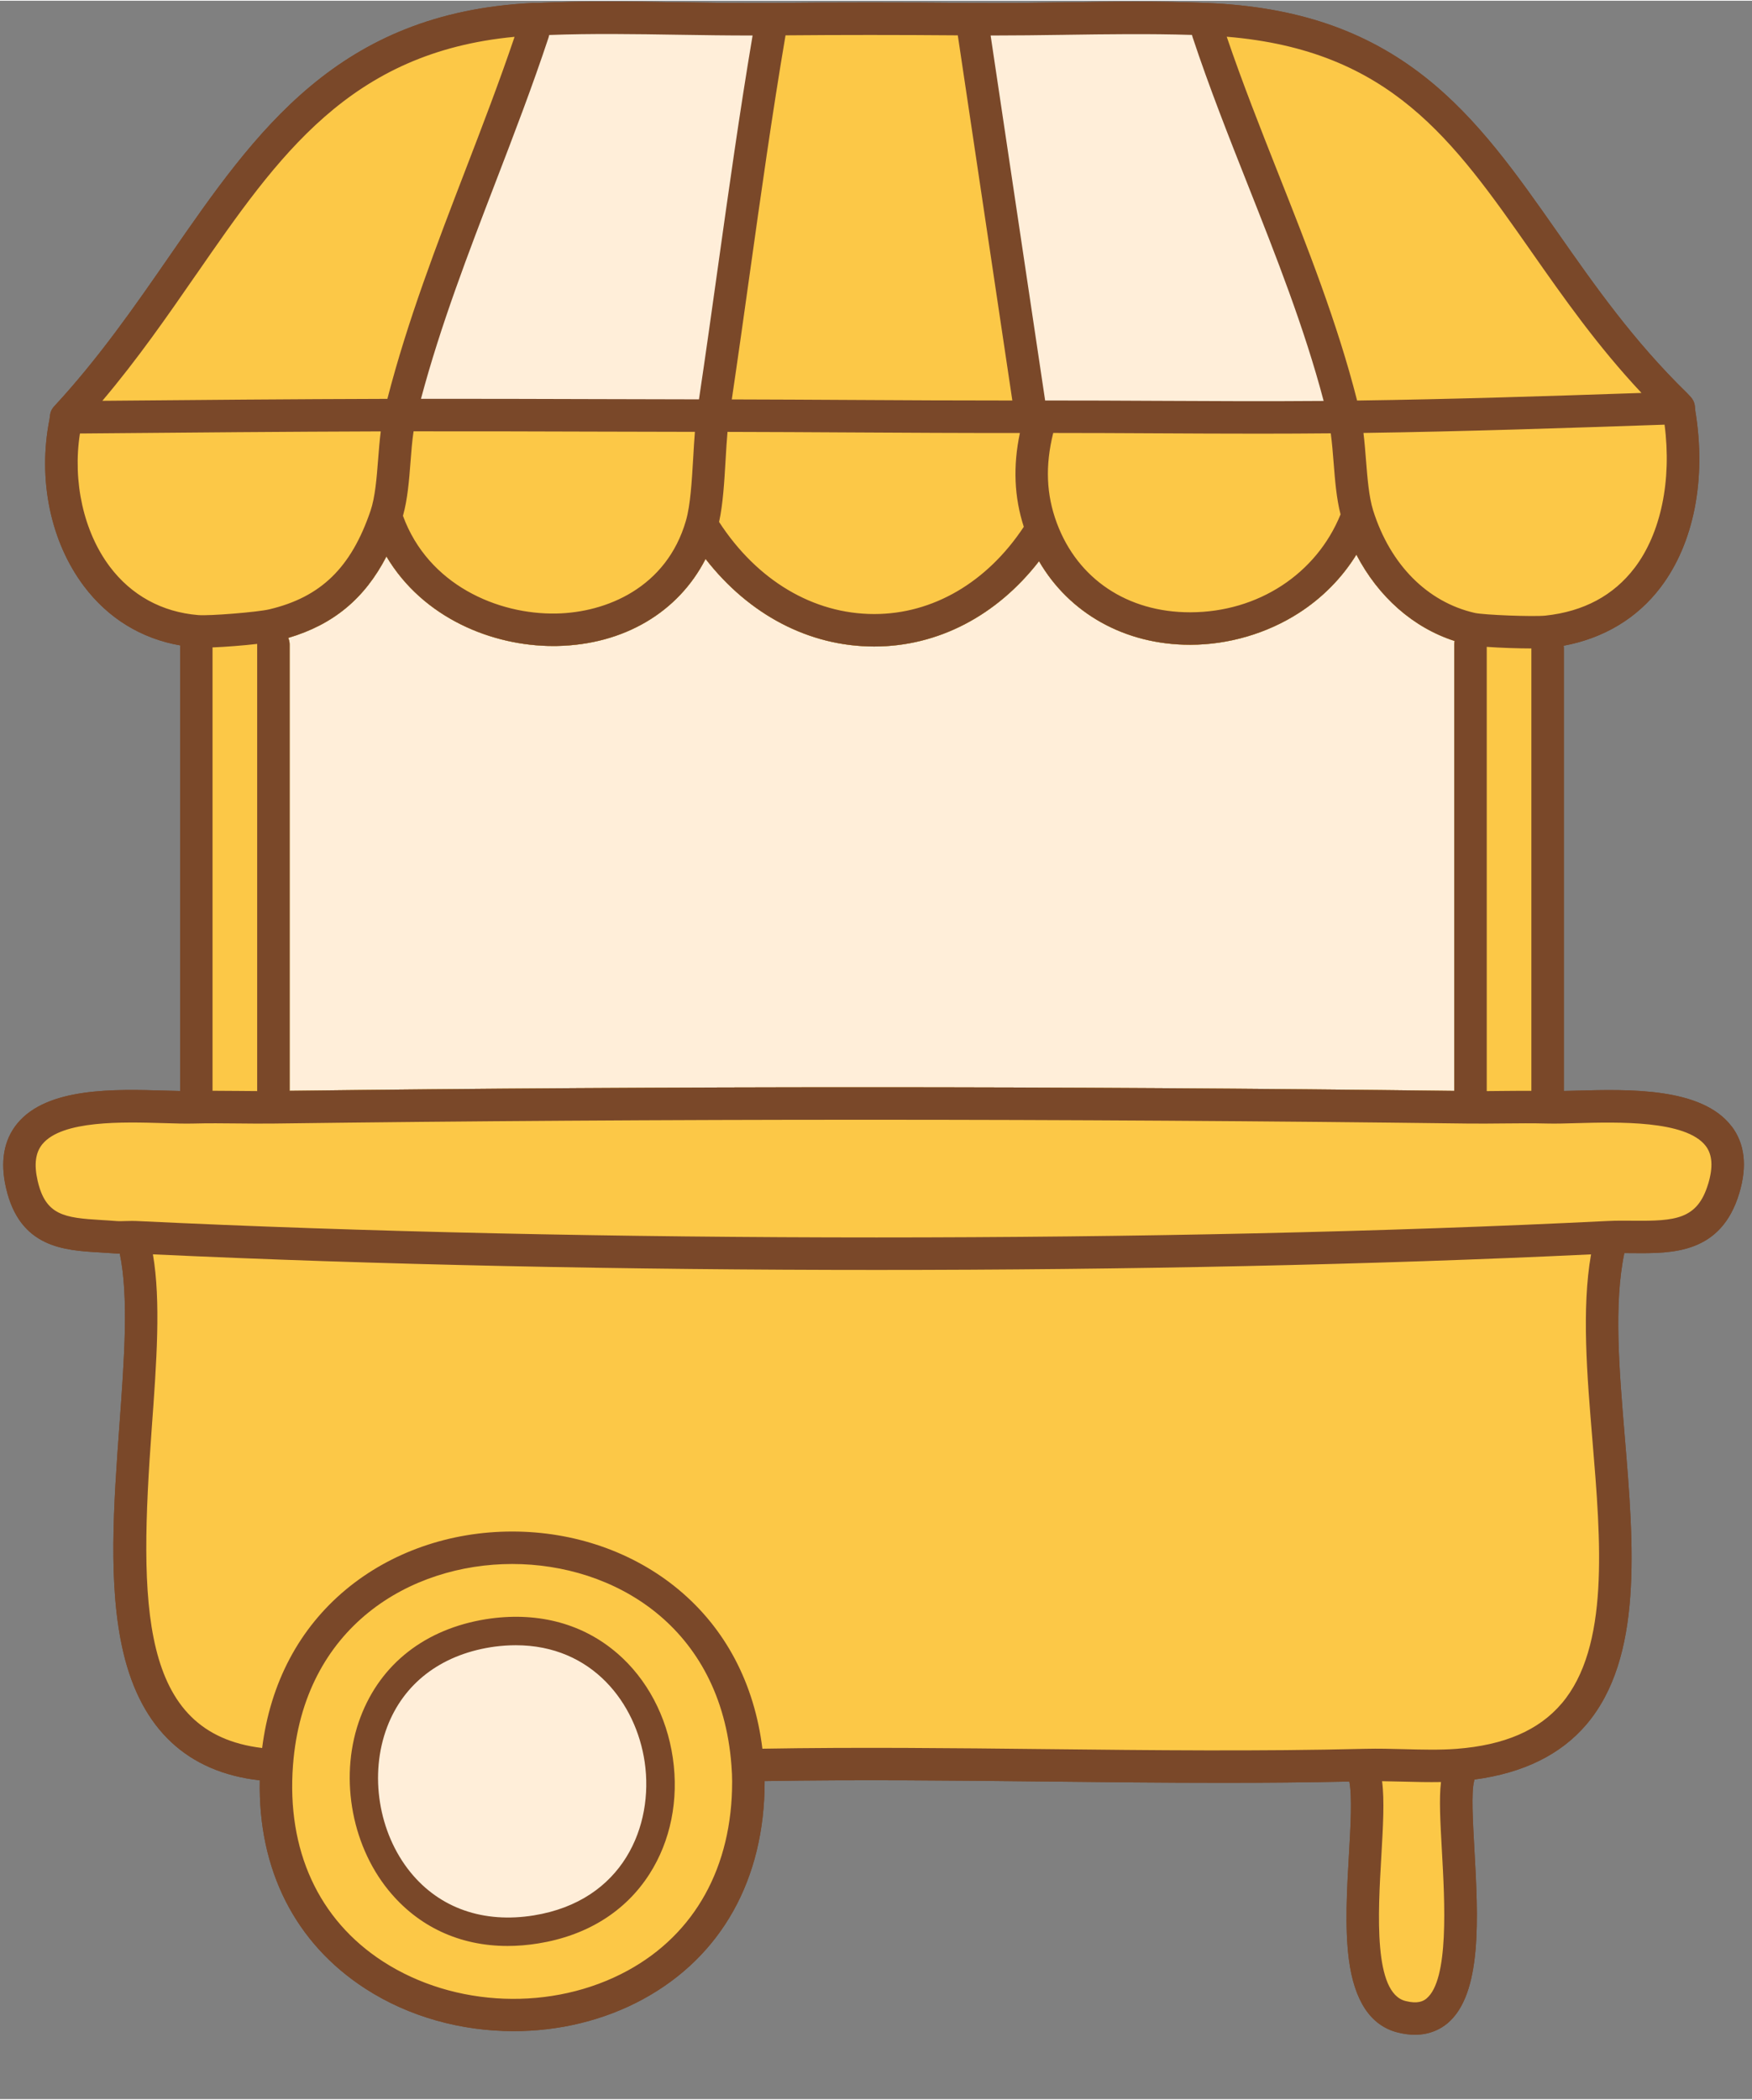
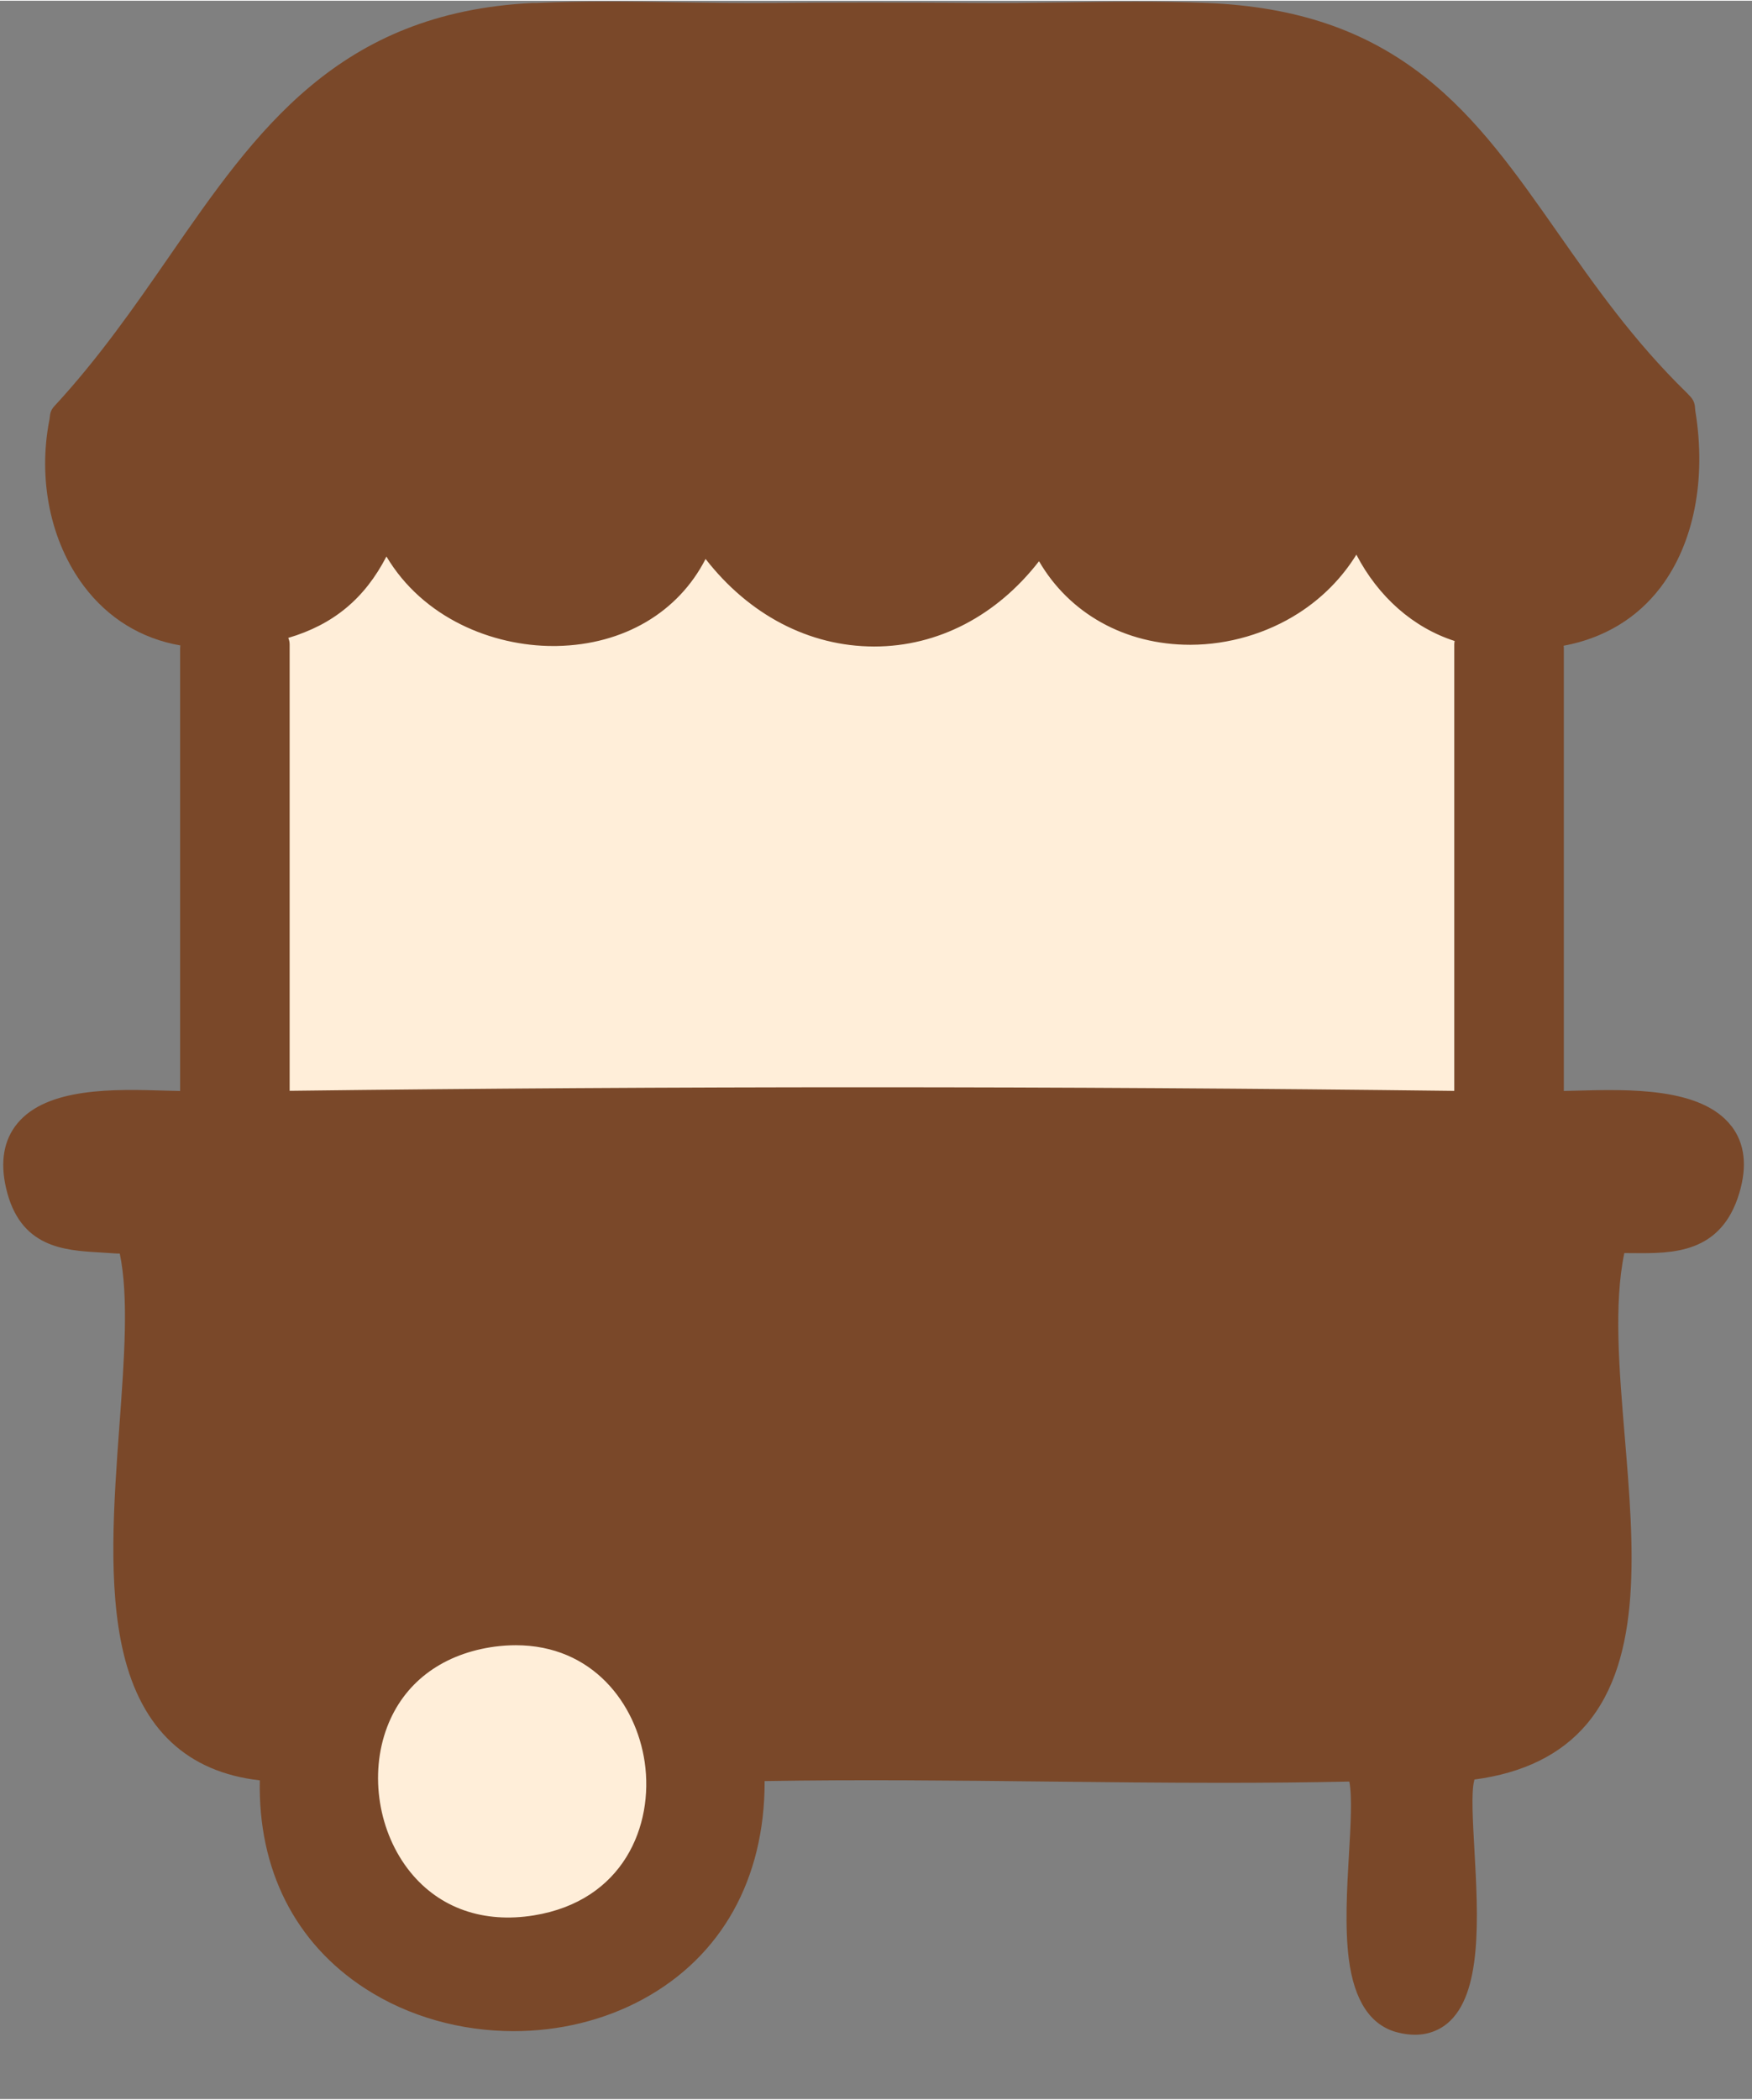
<svg xmlns="http://www.w3.org/2000/svg" preserveAspectRatio="xMidYMid meet" version="1.0" viewBox="-2.1 -0.5 1147.4 1373.5" zoomAndPan="magnify" style="fill: rgb(0, 0, 0);" original_string_length="14858" width="23.551px" height="28.212px">
  <rect x="-2.1" y="-0.5" width="1147.4" height="1373.5" fill="#808080" stroke="none" />
  <g id="__id56_sr1xj4f7lq">
    <path d="M1131.84,736.17c-19.56-25.52-67.2-24.19-102-23.24-2.75.08-5.36.15-7.77.19v-289.63c0-.62-.06-1.22-.16-1.8h0c26.31-4.89,48.13-17.96,63.48-38.18,21.88-28.78,30.15-70.89,22.77-115.64l-.26-2.85c-.01-.09-.03-.18-.04-.27-.01-.09-.02-.18-.03-.27-.03-.18-.06-.36-.1-.54-.02-.1-.02-.2-.05-.3,0-.02-.01-.04-.02-.06,0-.03-.02-.07-.03-.1-.07-.26-.15-.53-.23-.79-.02-.06-.04-.12-.06-.18-.09-.25-.19-.5-.3-.75,0-.01,0-.02-.01-.03,0-.02-.01-.03-.02-.05-.06-.12-.11-.25-.17-.37-.02-.04-.03-.08-.05-.11-.03-.07-.07-.12-.11-.19-.43-.79-.95-1.55-1.59-2.24l-2.1-2.24c-.11-.12-.23-.24-.35-.36-34.92-34.01-60.15-70.01-84.55-104.83-26.82-38.28-52.16-74.43-86.72-101.73C892.43,18.86,847.03,3.4,788.48.95c-31.18-1.31-62.99-.85-93.75-.4-19.86.29-40.39.58-60.41.39-45.15-.42-88.98-.42-130.28,0-.41,0-.82,0-1.23,0-.49,0-.97,0-1.47,0-19.47.18-39.45-.13-58.78-.44-30.56-.49-62.16-.99-93.08.45-.2,0-.4,0-.59,0-.71-.02-1.43-.02-2.14,0-127.52,6.27-181.1,83.67-237.82,165.62-22.7,32.79-46.17,66.7-75.55,98.42-.07.08-.13.16-.2.23-.13.15-.26.3-.39.46-.1.13-.19.26-.28.39-.09.12-.18.25-.26.37,0,0,0,0,0,0-.03.03-.04.07-.06.1-.07.11-.14.23-.21.34-.03.04-.06.08-.07.12-.03.05-.06.11-.1.16,0,.01-.01.02-.02.04-.01.02-.02.04-.03.06-.03.05-.05.11-.08.16l-.05.1s0,0,0,0c-.05.1-.09.2-.14.3-.04.08-.08.15-.11.23-.04.08-.07.17-.1.26,0,.02-.02.04-.03.06,0,0,0,.01,0,.02-.05.13-.1.27-.14.4-.03.09-.07.17-.09.26,0,0,0,.02,0,.03-.03.09-.05.18-.07.27-.05.17-.09.33-.12.5-.01.05-.03.11-.04.16,0,0,0,0,0,.01-.02.11-.04.22-.06.34,0,0,0,0,0,0,0,0,0,.01,0,.02-.01.08-.03.16-.04.24-.01.06-.03.13-.03.19l-.03.29-.32,2.41c-7.79,39.24.62,80,22.52,109.13,15.9,21.12,37.6,34.41,63.22,38.86,0,0,0,0,0,0-.12.64-.19,1.29-.19,1.96v289.68c-3.12-.05-6.56-.15-10.25-.26-32.44-.96-76.85-2.27-96.4,21.55-8.84,10.78-11.32,24.99-7.35,42.22,8.99,39.11,38.05,40.79,61.42,42.15,3.01.18,6.15.36,9.2.6,1.31.1,2.6.16,3.86.16,5.91,28.31,2.95,68.98-.2,112.03-3.8,51.99-7.72,105.76,2.57,149.22,11.87,50.11,41.92,78.19,89.34,83.56-1.2,58.45,23.09,106.58,69.15,136.36,28.55,18.46,62.84,27.8,97.1,27.8,29.53,0,59.02-6.94,84.77-20.96,51.33-27.94,79.6-78.45,79.59-142.23h0c0-.16,0-.33,0-.5,61.42-1.04,123.9-.37,184.39.29,38.04.41,76.79.84,115.66.84,27.64,0,55.34-.24,82.88-.82,1.92,10.15.87,28.37-.25,47.66-1.3,22.43-2.78,47.85-.06,68.74,3.55,27.26,14.28,43.35,31.9,47.82,4.16,1.05,7.94,1.5,11.36,1.5,9.82,0,16.71-3.68,21.11-7.31,23.16-19.08,20.32-69.71,17.82-114.39-1.02-18.18-2.07-36.99-.19-44.23.1-.37.17-.75.23-1.12,31.86-4.2,56.5-16.26,73.28-35.98,37.24-43.74,31.12-117.07,25.21-187.98-3.74-44.86-7.27-87.24-.32-120.63h0c1.93,0,3.85.02,5.75.03,25.7.23,57.65.49,69.55-39.3,5.31-17.73,3.58-32.48-5.12-43.84Z" style="fill: rgb(122, 72, 41);" />
  </g>
  <g>
    <g id="__id57_sr1xj4f7lq">
-       <path d="M504.16,11.57c-.9,0-1.81,0-2.71,0l.54,8.03c-14.17,83.12-24.4,166.88-36.99,250.22l-.86,1.23c-68.18-.07-136.36-.5-204.54-.35l.45-.63c21.13-85.94,59.39-166.35,87.08-250.05l.15-8.46c.9-.04,1.8.04,2.7,0,50.13-2.34,101.21.48,151.47,0,.9,0,1.81,0,2.71,0Z" style="fill: rgb(255, 238, 217);" />
-     </g>
+       </g>
    <g id="__id58_sr1xj4f7lq">
-       <path d="M788.04,11.57l.96,8.31c27.78,83.71,68.06,164.24,88.94,250.26l.4,1.8c-68.05.81-136.2-.3-204.26-.16l-2.03-7.81-36.51-244.35-1.32-8.06c51.09.48,102.83-2.14,153.81,0Z" style="fill: rgb(255, 238, 217);" />
-     </g>
+       </g>
    <g id="__id59_sr1xj4f7lq">
      <path d="M950.56,418.58c-.16.73-.24,1.47-.24,2.25v292.24c-257.28-3.16-513.8-3.17-762.73-.05v-292.19c0-1.52-.32-2.96-.91-4.27,29.41-8.68,49.99-25.62,64.3-53.29,24.06,40.43,69.47,58.6,109.19,58.6.83,0,1.65,0,2.48-.02,43.88-.84,79.54-22.18,97.34-56.97,28.5,36.6,67.8,57.24,110.28,57.31h.19c41.68,0,80.17-20.11,107.91-55.83,19.87,34.18,56.26,54.7,98.94,54.7h.31c24.87-.06,49.97-7.4,70.7-20.68,15.58-9.98,28.4-22.99,37.89-38.31,14.36,27.59,37.15,47.75,64.34,56.51Z" style="fill: rgb(255, 238, 217);" />
    </g>
    <g id="__id60_sr1xj4f7lq">
-       <path d="M1018.44,723.81c-2.41.03-4.63.03-6.64-.02l-.36-7.97v-292.34l-.02-.32-.31-10.28-.02-.36c71.53-7.59,95.49-73.47,87.57-135.96v-.02c-.31-2.45-.66-4.87-1.07-7.3l-.31-3.22-2.7.1.62-2.33c-1.81-1.76-3.59-3.53-5.36-5.31-.91-.91-1.8-1.83-2.7-2.74-104.82-107.4-124.12-232.88-291.04-243.76-2.66-.16-5.34-.31-8.06-.42l.96,8.32c.28.81.53,1.6.81,2.41,26.8,79.98,64.73,157.14,85.94,239.05.75,2.93,1.49,5.86,2.2,8.79l.39,1.81c-3.63.05-7.24.08-10.87.1-59.32.53-118.7-.26-178.03-.28-3.4,0-6.79,0-10.19.02-1.72-.02-3.45,0-5.17,0l-1.67-6.4-.37-1.41-.42-2.83-35.69-238.95-.39-2.57-1.33-8.06c-1.85-.02-3.69-.03-5.54-.05-39.88-.34-79.88-.37-119.78,0-1.59.02-3.16.03-4.74.05-.89.02-1.8,0-2.7,0l.53,8.05c-.15.86-.29,1.73-.44,2.59-13.39,79.14-23.32,158.84-35.14,238.22-.47,3.14-.94,6.27-1.41,9.41l-.86,1.23c-3.34,0-6.69,0-10.02-.02-61.08-.08-122.18-.44-183.26-.36-3.76,0-7.5.02-11.25.02l.45-.63c.83-3.34,1.67-6.67,2.54-9.99,21.33-81.44,57.24-158.18,83.78-237.82.24-.74.5-1.49.74-2.23l.15-8.47c-2.4.11-4.78.26-7.11.44C180.46,23.51,146.44,152.25,50.82,261.51c-.84.94-1.67,1.89-2.53,2.83-2.33,2.64-4.71,5.26-7.13,7.87l-.4,3.06c-.5,2.46-.92,4.94-1.26,7.42v.02c-8.4,58.56,21.47,124.09,87.3,129.5l-.02.68-.31,9.94-.02.66v292.34l-2.19,7.97c-1.49.05-3.09.05-4.79.05-37.71-.15-121.26-10.22-107.3,50.46,8.18,35.51,34.2,32.35,61.13,34.54,2.02.16,4.1.13,6.17.06,2.4-.06,4.79-.18,7.16-.06l-.03,7.97c.19.89.37,1.8.53,2.7,18.77,98.41-57.55,317.88,81.37,334.25,1.89.24,3.82.42,5.78.57l4.89-.65c-.28,3.5-.44,6.95-.52,10.33-4.76,200.83,309.38,209.02,309.34,1.36,0-.6,0-1.18-.02-1.78-.05-3.3-.23-6.61-.47-9.91l5.68.65c1.67-.03,3.34-.06,5-.08,128.71-2.19,257.75,3.13,386.42.26,2.54-.05,5.1-.11,7.64-.18l-.42,7.97c.18.84.34,1.73.47,2.66,5.81,38.25-18.88,143.41,23.45,154.15,59.77,15.16,30.82-118.47,36.65-154.1.15-.97.34-1.88.55-2.7l-.34-7.97c2.23-.18,4.42-.37,6.56-.63,157.08-17.75,69.99-221.59,91.57-334.18.16-.91.34-1.81.53-2.7l-.03-7.97c2.25-.11,4.53-.16,6.82-.18,28.53-.32,57.89,4.4,68.69-31.71,18.59-62.18-69.29-53.6-108.33-53.15ZM360.18,421.87c.83,0,1.65,0,2.48-.02,43.88-.84,79.54-22.18,97.34-56.97,28.5,36.6,67.8,57.24,110.28,57.31h.19c41.68,0,80.17-20.11,107.91-55.83,19.87,34.18,56.26,54.7,98.94,54.7h.31c24.87-.06,49.97-7.4,70.7-20.68,15.58-9.98,28.4-22.99,37.89-38.31,14.36,27.59,37.15,47.75,64.34,56.51-.16.73-.24,1.47-.24,2.25v292.24c-257.28-3.16-513.8-3.17-762.73-.05v-292.19c0-1.52-.32-2.96-.91-4.27,29.41-8.68,49.99-25.62,64.3-53.29,24.06,40.43,69.47,58.6,109.19,58.6Z" style="fill: rgb(252, 200, 71);" />
-     </g>
+       </g>
    <g id="__id61_sr1xj4f7lq">
      <path d="M317.61,1068.07c.99-.16,1.99-.31,2.99-.44,126.11-16.52,154.34,173.97,28.36,194.31-127.81,20.64-158.75-173.31-31.35-193.88Z" style="fill: rgb(255, 238, 217);" />
    </g>
    <g id="__id62_sr1xj4f7lq" style="fill: rgb(122, 72, 41);">
      <path d="M402.06,1081.14c-22.12-19.06-50.7-26.93-82.66-22.74-1.09.14-2.19.3-3.28.48-39.67,6.41-68.82,29.11-82.07,63.94-14.13,37.13-6.78,82.74,18.28,113.5,19.45,23.87,46.65,36.45,77.98,36.45,6.54,0,13.26-.55,20.13-1.66,31.88-5.15,57.04-20.84,72.78-45.39,13.88-21.65,19.32-48.65,15.32-76.03-4.01-27.39-16.96-51.74-36.47-68.56ZM347.48,1252.76c-32.92,5.32-61.58-4.69-80.72-28.18-21-25.78-27.16-64.01-15.32-95.14,10.79-28.36,34.81-46.89,67.65-52.19,0,0,0,0,0,0,.9-.15,1.79-.28,2.7-.4,4.81-.63,9.44-.93,13.91-.93,50.19,0,78.8,38.1,84.41,76.48,6.1,41.7-14.04,90.9-72.65,100.36Z" style="fill: inherit;" />
-       <path d="M1131.85,736.17c-19.56-25.52-67.2-24.19-102-23.24-2.75.08-5.36.15-7.77.19v-289.63c0-.62-.06-1.22-.16-1.8h0c26.31-4.89,48.13-17.96,63.48-38.18,21.88-28.78,30.15-70.89,22.77-115.64l-.26-2.85c-.01-.09-.03-.18-.04-.27-.01-.09-.02-.18-.03-.27-.03-.18-.06-.36-.1-.54-.02-.1-.03-.2-.05-.3,0-.02-.01-.04-.02-.06,0-.03-.02-.07-.03-.1-.07-.26-.15-.53-.23-.79-.02-.06-.04-.12-.06-.18-.09-.25-.19-.5-.3-.75,0-.01,0-.02-.01-.03,0-.02-.01-.03-.02-.05-.06-.12-.11-.25-.17-.37-.02-.04-.03-.08-.05-.11-.03-.07-.07-.12-.11-.19-.43-.79-.95-1.55-1.59-2.24l-2.1-2.24c-.11-.12-.23-.24-.35-.36-34.92-34.01-60.15-70.01-84.55-104.83-26.82-38.28-52.16-74.43-86.72-101.73C892.43,18.86,847.03,3.4,788.48.95c-31.18-1.31-62.99-.85-93.75-.4-19.86.29-40.39.58-60.41.39-45.15-.42-88.98-.42-130.28,0-.41,0-.82,0-1.23,0-.49,0-.97,0-1.47,0-19.47.18-39.45-.13-58.78-.44-30.56-.49-62.16-.99-93.08.45-.2,0-.4,0-.59,0-.71-.02-1.43-.02-2.14,0-127.52,6.27-181.1,83.67-237.82,165.62-22.7,32.79-46.17,66.7-75.55,98.42-.07.08-.13.16-.2.23-.13.15-.26.3-.39.46-.1.13-.19.26-.28.39-.09.12-.18.25-.26.37,0,0,0,0,0,0-.03.03-.04.07-.06.1-.07.11-.14.23-.21.34-.03.04-.06.08-.07.12-.03.05-.06.11-.1.16,0,.01-.01.02-.02.04-.01.02-.02.04-.03.06-.03.05-.05.11-.08.16l-.05.1s0,0,0,0c-.05.1-.09.2-.14.3-.04.08-.08.15-.11.23-.04.08-.07.17-.1.26,0,.02-.02.04-.03.06,0,0,0,.01,0,.02-.05.13-.1.27-.14.4-.03.09-.07.17-.09.26,0,0,0,.02,0,.03-.03.09-.05.18-.07.27-.05.17-.09.33-.12.5-.01.05-.03.11-.04.16,0,0,0,0,0,.01-.02.11-.04.22-.06.34,0,0,0,0,0,0,0,0,0,.01,0,.02-.01.08-.03.16-.04.24-.01.06-.03.13-.03.19l-.03.29-.32,2.41c-7.79,39.24.62,80,22.52,109.13,15.9,21.12,37.6,34.41,63.22,38.86,0,0,0,0,0,0-.12.64-.19,1.29-.19,1.96v289.68c-3.12-.05-6.56-.15-10.25-.26-32.44-.96-76.85-2.27-96.4,21.55-8.84,10.78-11.32,24.99-7.35,42.22,8.99,39.11,38.05,40.79,61.42,42.15,3.01.18,6.15.36,9.2.6,1.31.1,2.6.16,3.86.16,5.91,28.31,2.95,68.98-.2,112.03-3.8,51.99-7.72,105.76,2.57,149.22,11.87,50.11,41.92,78.19,89.34,83.56-1.2,58.45,23.09,106.58,69.15,136.36,28.55,18.46,62.84,27.8,97.1,27.8,29.53,0,59.02-6.94,84.77-20.96,51.33-27.94,79.6-78.45,79.59-142.23h0c0-.16,0-.33,0-.5,61.42-1.04,123.9-.37,184.39.29,38.04.41,76.79.84,115.66.84,27.64,0,55.34-.24,82.88-.82,1.92,10.15.87,28.37-.25,47.66-1.3,22.43-2.78,47.85-.06,68.74,3.55,27.26,14.28,43.35,31.9,47.82,4.16,1.05,7.94,1.5,11.36,1.5,9.82,0,16.71-3.68,21.11-7.31,23.16-19.08,20.32-69.71,17.82-114.39-1.02-18.18-2.07-36.99-.19-44.23.1-.37.17-.75.23-1.12,31.86-4.2,56.5-16.26,73.28-35.98,37.24-43.74,31.12-117.07,25.21-187.98-3.74-44.86-7.27-87.24-.32-120.63h0c1.93,0,3.85.02,5.75.03,25.7.23,57.65.49,69.55-39.3,5.31-17.73,3.58-32.48-5.12-43.84ZM137.06,422.79s0,0,0,0c8.78-.36,20.18-1.25,29.28-2.3-.02.11-.02.23-.02.34v292.37c-4.18-.02-8.37-.06-12.49-.1-5.51-.05-11.11-.11-16.74-.11h0v-289.5c0-.24-.02-.47-.04-.7ZM186.68,416.56c29.41-8.68,49.99-25.62,64.3-53.29,24.06,40.43,69.47,58.6,109.19,58.6.83,0,1.65,0,2.48-.02,43.88-.84,79.54-22.18,97.34-56.97,28.5,36.6,67.8,57.24,110.28,57.31h.19c41.68,0,80.17-20.11,107.91-55.83,19.87,34.18,56.26,54.7,98.94,54.7h.31c24.87-.06,49.97-7.4,70.7-20.68,15.58-9.98,28.4-22.99,37.89-38.31,14.36,27.59,37.15,47.75,64.34,56.51-.16.73-.24,1.47-.24,2.25v292.24c-257.28-3.16-513.8-3.17-762.73-.05v-292.19c0-1.52-.32-2.96-.91-4.27ZM869.43,282.65s0,.01,0,.02c.84,6.15,1.36,12.79,1.88,19.3.92,11.55,1.86,23.43,4.53,33.75-15.82,38.95-54,63.96-98.26,64.08h-.28c-41,0-73.6-21.78-87.23-58.3-.02-.05-.03-.11-.06-.16-6.91-18.62-7.67-37.5-2.35-58.93,22.5,0,45.17.11,67.22.23,22.36.12,45.14.23,68,.23,15.52,0,31.07-.08,46.55-.22ZM665.84,282.43c-4.58,21.69-3.75,41.91,2.55,61.41-24.06,36.37-59.51,57.1-97.92,57.1h-.16c-39.8-.06-76.58-21.97-101.48-60.29,2.57-11.68,3.43-26.3,4.26-40.5.39-6.46.74-12.71,1.26-18.44,27.21.05,54.7.21,81.38.36,36.09.2,73.33.41,110.12.37ZM453,281.67c-.45,5.49-.79,11.27-1.13,17.25-.89,15.04-1.8,30.61-4.68,40.66-.02.1-.05.19-.08.29-12.68,43.82-52.13,60.09-84.85,60.73-38.44.76-83.95-18.8-100.46-63.96,3.03-10.75,4.02-23.16,4.94-35.19.55-7.08,1.08-13.89,2.01-20.11,0,0,0,0,0,0,38.9-.06,78.27.06,116.45.18,22.6.07,45.21.12,67.82.16,0,0,0,0,0,0ZM971.58,422.42c9.04.65,20.48,1.02,29.23,1.04h0s0,.03,0,.04v289.53h0c-6.23-.03-12.47.02-18.56.08-3.51.03-7.09.08-10.67.1v-290.79ZM1068.46,370.65c-13.76,18.12-33.44,28.66-58.47,31.32-7.9.83-40.37-.42-46.33-1.78-31.01-7.14-55.22-31.53-66.43-66.93-.02-.06-.05-.13-.06-.19-.02-.06-.03-.15-.06-.21-2.72-8.81-3.66-20.87-4.6-32.55-.47-5.94-.94-12-1.67-17.89,0,0,0-.01,0-.02,65.92-.95,132.58-3.21,197.19-5.42,4.79,36.38-2.38,71.05-19.56,93.67ZM1000.67,163.54c21.41,30.56,43.47,62,72.25,92.67-61.26,2.09-124.14,4.13-186.24,4.98-12.97-50.97-32.56-100.44-51.53-148.36-11.61-29.34-23.59-59.62-33.86-89.79,107.15,8.9,148.1,67.31,199.38,140.49ZM695.04,21.8c27.47-.4,55.79-.79,83.51.07.08.45.21.9.35,1.35,10.91,32.89,23.9,65.71,36.47,97.44,18.09,45.71,36.76,92.85,49.4,140.79-36.68.3-73.79.12-109.8-.07-23.8-.12-48.32-.24-72.6-.22l-35.7-238.91c16.2,0,32.49-.21,48.36-.44ZM625.17,22.12l35.72,239.05c-35.13.02-70.6-.18-105.04-.37-25.8-.15-52.35-.29-78.69-.35,0,0,0,0,0,0,4.11-27.69,8.03-55.67,11.84-82.83,7.17-51.07,14.57-103.86,23.35-155.48,36.03-.32,73.89-.32,112.82,0ZM442.23,21.76c15.93.25,32.3.5,48.54.48,0,0,0,.02,0,.03-8.57,50.73-15.8,102.39-22.82,152.38-3.95,28.13-8,57.15-12.29,85.76-23.47-.03-46.94-.09-70.41-.17-36.6-.11-74.31-.23-111.65-.18,12.86-48.25,31.11-95.63,48.77-141.59,11.92-30.98,24.23-63.01,34.85-95.1.16-.48.29-.98.37-1.46,28.03-1.04,56.77-.6,84.64-.15ZM126.41,178.67C180.3,100.83,227.12,33.22,334.9,23.11c0,0,0,0,0,0-9.98,29.49-21.36,59.06-32.39,87.72-18.54,48.22-37.7,98-50.91,149.26-62.3.17-125.41.72-186.66,1.26,23.1-27.29,42.55-55.37,61.46-82.7ZM69.78,369.89c-17.12-22.77-24.42-55.72-19.53-87.13l10.61-.09c61.1-.54,124.15-1.1,186.4-1.29-.76,6.06-1.25,12.29-1.73,18.41-.94,12.1-1.93,24.63-4.99,33.62-12.68,37.21-32.52,56.48-66.36,64.47-7.77,1.83-39.07,4.36-46.51,3.74-23.72-1.96-43.74-12.92-57.89-31.72ZM477.38,1165.38c0,55.63-24.32,99.51-68.5,123.56-48.99,26.67-113.35,24.25-160.16-6.02-42.22-27.29-63.15-72.91-58.94-128.43,6.89-91.01,77.07-131.75,143.57-131.75s136.67,40.74,143.57,131.75c.32,4.19.47,7.65.47,10.89h0ZM932.11,1307.19c-2.03,1.67-5.66,3.66-13.73,1.61-21.03-5.33-18.03-56.99-15.84-94.71,1.13-19.49,2.13-36.63.5-49.17,4.57.05,9.23.16,14.05.29,8.09.21,16.36.42,24.53.26-1.32,10.69-.46,26.16.59,44.93,1.89,33.67,4.74,84.56-10.11,96.79ZM1020.59,1114.1c-14.92,17.52-37.41,27.22-68.77,29.64-10.8.83-22.67.52-34.15.22-8.45-.22-17.18-.45-25.65-.24-69.44,1.72-140.26.95-208.75.2-60.99-.66-124.01-1.34-186.07-.27-5.27-42.78-24.2-78.71-55.09-104.32-29.43-24.4-68.05-37.84-108.75-37.84s-79.32,13.44-108.75,37.84c-30.78,25.52-49.68,61.29-55.03,103.86-80.47-9.63-80.76-93.39-72.25-210,3.09-42.34,6.01-82.45.71-113.14,0,0,0,0,0,0,145.81,6.82,310.38,10.22,474,10.22s326.02-3.4,467.83-10.2c0,0,.01,0,.02,0-6.25,35.56-2.63,79.26.91,121.62,5.56,66.58,11.3,135.42-20.21,172.43ZM1116.59,773.92c-7,23.4-21.62,24.36-49,24.13-5.49-.05-11.17-.1-16.84.18-288.57,14.36-666.8,14.36-963.59,0-.96-.03-1.86-.05-2.77-.05-1.46,0-2.88.03-4.26.08-2.17.06-4.21.15-5.96,0-3.29-.28-6.54-.45-9.68-.65-24.66-1.43-36.74-3.13-41.94-25.7-2.45-10.61-1.44-18.44,3.08-23.95,12.92-15.76,52.9-14.57,79.33-13.8,7.56.23,14.07.42,19.61.28,9.6-.26,19.5-.16,29.05-.06,7.71.08,15.66.16,23.53.06,254.92-3.3,517.9-3.3,781.64,0,7.92.1,15.93.02,23.68-.06,9.57-.1,19.46-.19,29.07.06,5.21.13,11.56-.05,18.9-.26,26.78-.73,71.59-1.98,84.55,14.93,4.37,5.72,4.91,13.83,1.62,24.81Z" style="fill: inherit;" />
    </g>
  </g>
</svg>